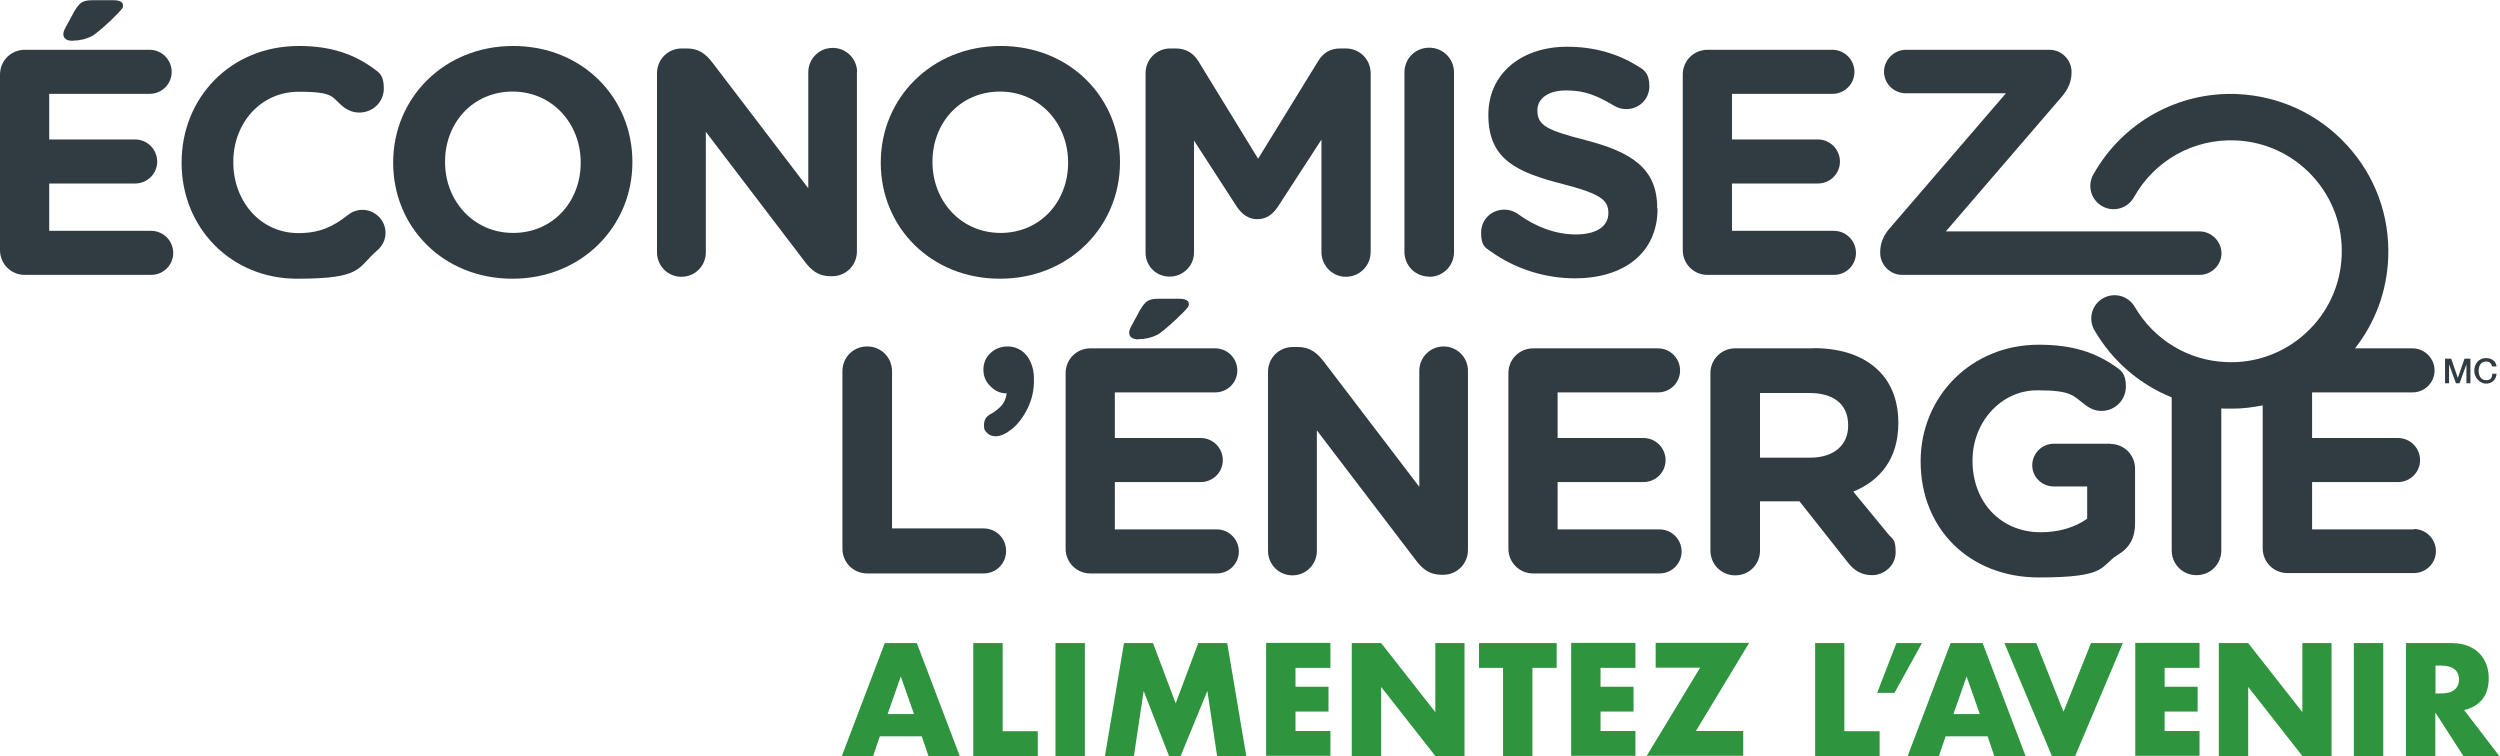
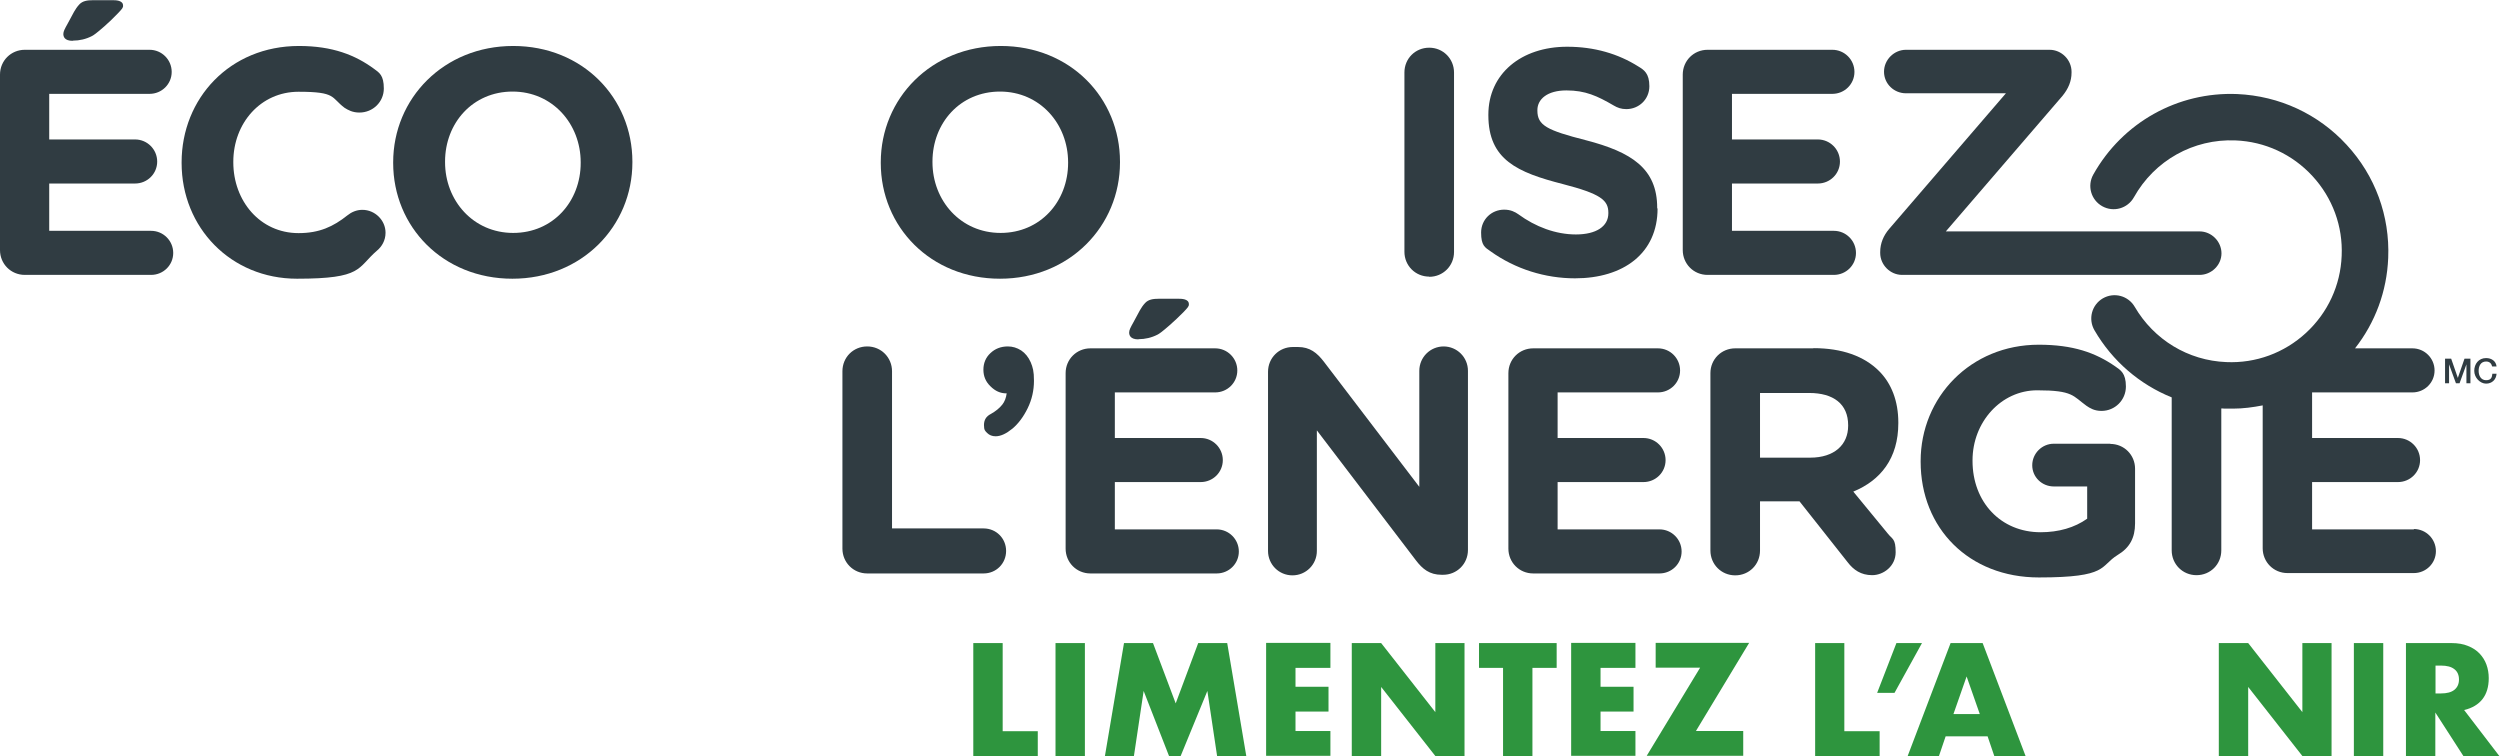
<svg xmlns="http://www.w3.org/2000/svg" version="1.1" viewBox="0 0 1310.5 396.3">
  <defs>
    <style>
      .cls-1 {
        fill: #303c42;
      }

      .cls-2 {
        fill: #2e953e;
      }
    </style>
  </defs>
  <g>
    <g id="LIVE_TAGLINE_TEXT">
      <g>
        <g>
-           <path class="cls-2" d="M483.2,386h-22l-3.5,10.3h-16.4l22.5-59.2h16.8l22.5,59.2h-16.4l-3.5-10.3ZM479.1,374.3l-6.9-19.7-6.9,19.7h13.8Z" />
          <path class="cls-2" d="M525.6,337.1v46.2h18.4v13h-33.8v-59.2h15.4Z" />
          <path class="cls-2" d="M568.7,337.1v59.2h-15.4v-59.2h15.4Z" />
          <path class="cls-2" d="M579.2,396.3l10-59.2h15.2l11.9,31.6,11.8-31.6h15.2l10,59.2h-15.3l-5.1-34.1-14,34.1h-6.1l-13.3-34.1-5.1,34.1h-15.3Z" />
          <path class="cls-2" d="M697.4,350.1h-18.3v9.9h17.3v13h-17.3v10.2h18.3v13h-33.7v-59.2h33.7v13Z" />
          <path class="cls-2" d="M708.6,396.3v-59.2h15.4l28.4,36.2v-36.2h15.3v59.2h-15.3l-28.4-36.2v36.2h-15.4Z" />
          <path class="cls-2" d="M803.3,350.1v46.2h-15.4v-46.2h-12.6v-13h40.7v13h-12.6Z" />
          <path class="cls-2" d="M857.3,350.1h-18.3v9.9h17.3v13h-17.3v10.2h18.3v13h-33.7v-59.2h33.7v13Z" />
          <path class="cls-2" d="M889,383.2h24.8v13h-50.6l28-46.2h-23.3v-13h49l-27.9,46.2Z" />
          <path class="cls-2" d="M966.8,337.1v46.2h18.5v13h-33.8v-59.2h15.4Z" />
          <path class="cls-2" d="M994.1,337.1h13.4l-14.4,26.1h-9.1l10.1-26.1Z" />
          <path class="cls-2" d="M1041.9,386h-22l-3.5,10.3h-16.4l22.5-59.2h16.8l22.5,59.2h-16.4l-3.5-10.3ZM1037.8,374.3l-6.9-19.7-6.9,19.7h13.8Z" />
-           <path class="cls-2" d="M1067.4,337.1l14.3,36,14.4-36h16.7l-25,59.2h-12.2l-24.9-59.2h16.7Z" />
-           <path class="cls-2" d="M1153,350.1h-18.3v9.9h17.3v13h-17.3v10.2h18.3v13h-33.7v-59.2h33.7v13Z" />
          <path class="cls-2" d="M1163.1,396.3v-59.2h15.4l28.4,36.2v-36.2h15.3v59.2h-15.3l-28.4-36.2v36.2h-15.4Z" />
          <path class="cls-2" d="M1249.3,337.1v59.2h-15.4v-59.2h15.4Z" />
          <path class="cls-2" d="M1310.5,396.3h-19.2l-14.7-22.8v22.8h-15.4v-59.2h23.9c3.3,0,6.2.5,8.6,1.5,2.5,1,4.5,2.3,6.1,4,1.6,1.7,2.8,3.6,3.6,5.8s1.2,4.6,1.2,7.1c0,4.5-1.1,8.2-3.3,11-2.2,2.8-5.4,4.7-9.6,5.7l18.6,24.3ZM1276.7,363.5h2.9c3,0,5.4-.6,7-1.9,1.6-1.3,2.4-3.1,2.4-5.4s-.8-4.2-2.4-5.4c-1.6-1.3-4-1.9-7-1.9h-2.9v14.6Z" />
        </g>
        <g>
          <path class="cls-1" d="M79.2,121H25.8v-24.8h45c6.4,0,11.6-5.1,11.6-11.5s-5.2-11.6-11.6-11.6H25.8v-23.9h52.6c6.4,0,11.6-5.1,11.6-11.5s-5.2-11.6-11.6-11.6H13c-7.2,0-13,5.7-13,13v92c0,7.2,5.7,13,13,13h66.2c6.4,0,11.6-5.1,11.6-11.5s-5.2-11.6-11.6-11.6Z" />
          <path class="cls-1" d="M189.9,110c-3,0-5.7,1.2-7.8,2.9-7.4,5.9-14.7,9.3-25.6,9.3-20.2,0-34.2-16.9-34.2-37.1v-.3c0-20.2,14.3-36.7,34.2-36.7s16.9,3,24.1,8.4c1.9,1.2,4.2,2.5,7.8,2.5,7.1,0,12.8-5.6,12.8-12.6s-2.4-8.3-5.1-10.3c-9.8-7.2-21.7-12-39.4-12-36.2,0-61.5,27.5-61.5,61v.3c0,33.9,25.8,60.7,60.5,60.7s31.3-5.6,42-14.8c2.4-2,4.4-5.2,4.4-9.3,0-6.6-5.6-12-12.1-12Z" />
          <path class="cls-1" d="M269,24.1c-36.4,0-62.9,27.5-62.9,61v.3c0,33.5,26.1,60.7,62.5,60.7s62.9-27.5,62.9-61v-.3c0-33.5-26.1-60.7-62.5-60.7ZM304.4,85.4c0,20.2-14.5,36.7-35.4,36.7s-35.7-16.9-35.7-37.1v-.3c0-20.2,14.5-36.7,35.4-36.7s35.7,16.9,35.7,37.1v.3Z" />
-           <path class="cls-1" d="M449.3,37.9c0-7.1-5.7-12.8-12.8-12.8s-12.8,5.7-12.8,12.8v60.8l-50.1-65.7c-3.5-4.6-7.2-7.6-13.5-7.6h-2.7c-7.2,0-13,5.7-13,13v93.9c0,7.1,5.7,12.8,12.8,12.8s12.8-5.7,12.8-12.8v-63.2l51.9,68.1c3.5,4.6,7.2,7.6,13.5,7.6h.8c7.2,0,13-5.7,13-13V37.9Z" />
          <path class="cls-1" d="M524.2,146.1c36.4,0,62.9-27.5,62.9-61v-.3c0-33.5-26.1-60.7-62.5-60.7s-62.9,27.5-62.9,61v.3c0,33.5,26.1,60.7,62.5,60.7ZM488.8,84.7c0-20.2,14.5-36.7,35.4-36.7s35.7,16.9,35.7,37.1v.3c0,20.2-14.5,36.7-35.4,36.7s-35.7-16.9-35.7-37.1v-.3Z" />
-           <path class="cls-1" d="M692.7,73.3v58.8c0,7.1,5.7,13,12.8,13s13-5.7,13-13V38.4c0-7.2-5.7-13-13-13h-2.9c-5.2,0-8.9,2.2-11.6,6.6l-31.5,51.2-31.3-51.1c-2.4-3.9-6.2-6.7-11.8-6.7h-2.9c-7.2,0-13,5.7-13,13v94c0,7.1,5.6,12.6,12.6,12.6s12.8-5.6,12.8-12.6v-58.7l22.4,34.6c2.7,4,6.1,6.6,10.8,6.6s8.1-2.5,10.8-6.6l22.8-35.1Z" />
          <path class="cls-1" d="M749.2,145.1c7.2,0,13-5.7,13-13V38c0-7.2-5.7-13-13-13s-13,5.7-13,13v94c0,7.2,5.7,13,13,13Z" />
          <path class="cls-1" d="M868.7,109.2v-.3c0-20.6-13.5-29.2-37.4-35.4-20.4-5.2-25.4-7.8-25.4-15.5v-.3c0-5.7,5.2-10.3,15.2-10.3s16.2,2.9,24.8,7.9c2,1.2,4,1.9,6.6,1.9,6.7,0,12.1-5.2,12.1-12s-2.9-8.6-5.7-10.3c-10.6-6.7-23.1-10.4-37.4-10.4-24.1,0-41.3,14.2-41.3,35.6v.3c0,23.4,15.3,30,39.1,36.1,19.7,5.1,23.8,8.4,23.8,15v.3c0,6.9-6.4,11.1-17,11.1s-21.2-4-30.2-10.6c-1.7-1.2-4-2.4-7.4-2.4-6.7,0-12.1,5.2-12.1,12s2,7.8,4.9,9.8c13.1,9.4,28.8,14.2,44.3,14.2,25.4,0,43.3-13.1,43.3-36.6Z" />
          <path class="cls-1" d="M972.9,132.6c0-6.4-5.2-11.6-11.6-11.6h-53.4v-24.8h45c6.4,0,11.6-5.1,11.6-11.5s-5.2-11.6-11.6-11.6h-45v-23.9h52.6c6.4,0,11.6-5.1,11.6-11.5s-5.2-11.6-11.6-11.6h-65.4c-7.2,0-13,5.7-13,13v92c0,7.2,5.7,13,13,13h66.2c6.4,0,11.6-5.1,11.6-11.5Z" />
          <path class="cls-1" d="M1164.5,132.8c0-6.2-5.2-11.5-11.5-11.5h-133l61.2-71.1c3-3.7,4.7-7.6,4.7-12.1v-.5c0-6.2-5.2-11.5-11.5-11.5h-75.3c-6.2,0-11.5,5.2-11.5,11.5s5.2,11.3,11.5,11.3h52.4l-61.2,71.1c-3,3.5-4.7,7.6-4.7,12.1v.5c0,6.2,5.2,11.5,11.5,11.5h155.9c6.2,0,11.5-5.1,11.5-11.3Z" />
          <path class="cls-1" d="M515.6,277h-48v-82.4c0-7.2-5.7-13-13-13s-13,5.7-13,13v93c0,7.2,5.7,13,13,13h61c6.6,0,11.8-5.2,11.8-11.8s-5.2-11.8-11.8-11.8Z" />
          <path class="cls-1" d="M637.8,277.5h-53.4v-24.8h45c6.4,0,11.6-5.1,11.6-11.5s-5.2-11.6-11.6-11.6h-45v-23.9h52.6c6.4,0,11.6-5.1,11.6-11.5s-5.2-11.6-11.6-11.6h-65.4c-7.2,0-13,5.7-13,13v92c0,7.2,5.7,13,13,13h66.2c6.4,0,11.6-5.1,11.6-11.5s-5.2-11.6-11.6-11.6Z" />
          <path class="cls-1" d="M756.8,181.6c-7.1,0-12.8,5.7-12.8,12.8v60.8l-50.1-65.7c-3.5-4.5-7.2-7.6-13.5-7.6h-2.7c-7.2,0-13,5.7-13,13v93.9c0,7.1,5.7,12.8,12.8,12.8s12.8-5.7,12.8-12.8v-63.2l51.9,68.1c3.5,4.6,7.2,7.6,13.5,7.6h.8c7.2,0,13-5.7,13-13v-93.9c0-7.1-5.7-12.8-12.8-12.8Z" />
          <path class="cls-1" d="M869.9,277.5h-53.4v-24.8h45c6.4,0,11.6-5.1,11.6-11.5s-5.2-11.6-11.6-11.6h-45v-23.9h52.6c6.4,0,11.6-5.1,11.6-11.5s-5.2-11.6-11.6-11.6h-65.4c-7.2,0-13,5.7-13,13v92c0,7.2,5.7,13,13,13h66.2c6.4,0,11.6-5.1,11.6-11.5s-5.2-11.6-11.6-11.6Z" />
          <path class="cls-1" d="M950.6,182.6h-41c-7.2,0-13,5.7-13,13v93c0,7.2,5.7,13,13,13s13-5.7,13-13v-25.8h20.7l25.3,32c3,3.9,6.9,6.7,12.8,6.7s12.3-4.7,12.3-12-1.7-6.7-4.2-9.9l-18-21.9c14.3-5.9,23.6-17.4,23.6-35.9v-.3c0-11.1-3.5-20.4-10.1-27-7.8-7.8-19.4-12-34.4-12ZM968.8,223.2c0,9.9-7.2,16.7-19.9,16.7h-26.3v-33.9h25.8c12.6,0,20.4,5.7,20.4,16.9v.3Z" />
          <path class="cls-1" d="M1106.3,232.6h-29.7c-6.2,0-11.3,5.1-11.3,11.3s5.1,11.1,11.3,11.1h17.5v16.9c-6.6,4.7-15,7.1-24.4,7.1-20.9,0-35.7-15.8-35.7-37.4v-.3c0-20.1,15-36.7,33.9-36.7s18.7,3,25.8,8.1c1.9,1.3,4.2,2.7,7.9,2.7,7.1,0,12.8-5.7,12.8-12.8s-2.9-8.6-5.4-10.4c-10.6-7.4-22.4-11.5-40.3-11.5-35.7,0-61.9,27.5-61.9,61v.3c0,34.9,25.3,60.7,62,60.7s31.7-5.9,41.3-11.8c6.2-3.7,9.1-8.9,9.1-16.5v-28.7c0-7.2-5.7-13-13-13Z" />
          <path class="cls-1" d="M535.3,183.7c-2.2-1.4-4.5-2.1-7-2.1-3.6,0-6.7,1.2-9.1,3.5-2.5,2.3-3.7,5.3-3.7,8.7s1.2,6.3,3.7,8.7c2.5,2.5,5.2,3.7,8.3,3.7h.2c-.3,2.4-1.1,4.4-2.3,5.9-1.4,1.8-3.5,3.5-6,4.9-2.4,1.2-3.6,3.1-3.6,5.8s.6,3.1,1.7,4.2c1.1,1.1,2.6,1.7,4.4,1.7,2.7,0,5.6-1.4,8.8-4,3.1-2.6,5.8-6.2,8-10.7,2.2-4.5,3.3-9.3,3.3-14.4s-.6-7-1.7-9.7c-1.2-2.7-2.9-4.8-5-6.2Z" />
          <path class="cls-1" d="M596.8,177.8c3.5,0,6.9-.8,10-2.4.8-.4,2.3-1.4,6.4-5,2.9-2.6,4.1-3.7,7-6.6,2.6-2.7,3.1-3.3,3-4.4,0-2.8-4-2.8-5.5-2.8h-10.2c-3.1,0-5.5.4-7.2,2.2-1.3,1.4-1.9,2.4-2.8,3.9l-3.4,6.3c-1.5,2.7-2.2,4-2.2,5.3s.5,3.6,4.9,3.6Z" />
          <path class="cls-1" d="M38.2,21.3c3.5,0,6.9-.8,10-2.4.8-.4,2.3-1.4,6.4-5,2.9-2.6,4.1-3.7,6.9-6.6,2.6-2.7,3.1-3.3,3-4.4,0-2.8-4-2.8-5.5-2.8h-10.2c-3.1,0-5.5.4-7.2,2.2-1.3,1.4-1.9,2.4-2.8,3.9l-3.4,6.3c-1.5,2.7-2.2,4-2.2,5.3s.5,3.6,4.9,3.6Z" />
          <path class="cls-1" d="M1265.4,277.5h-53.4v-24.8h45c6.4,0,11.6-5.1,11.6-11.5s-5.2-11.6-11.6-11.6h-45v-23.9h52.6c6.4,0,11.6-5.1,11.6-11.5s-5.2-11.6-11.6-11.6h-30.1c10.6-13.5,16.7-29.9,17.4-47.4.9-22-6.8-43.1-21.8-59.3-14.9-16.2-35.3-25.6-57.3-26.6-31.2-1.3-60.2,14.9-75.5,42.2-3.3,5.9-1.2,13.3,4.7,16.6,5.9,3.3,13.3,1.2,16.6-4.7,10.8-19.3,31.2-30.7,53.2-29.8,15.5.6,29.9,7.3,40.4,18.7,10.5,11.4,16,26.3,15.3,41.8-.6,15.5-7.3,29.9-18.7,40.4-11.4,10.5-26.3,16-41.8,15.3-20-.8-37.9-11.7-48-29-3.4-5.8-10.8-7.8-16.7-4.4-5.8,3.4-7.8,10.8-4.4,16.7,9.4,16.2,23.7,28.4,40.5,35.2v80.2c0,7.2,5.7,13,13,13s13-5.7,13-13v-74.4c.5,0,1,0,1.6.1,1.5,0,3,0,4.5,0,5.3,0,10.5-.7,15.6-1.7v74.9c0,7.2,5.7,13,13,13h66.2c6.4,0,11.6-5.1,11.6-11.5s-5.2-11.6-11.6-11.6Z" />
        </g>
      </g>
      <g>
        <path class="cls-1" d="M1281.7,188h3.2l3.5,10.1h0l3.5-10.1h3.1v12.9h-2.1v-9.9h0l-3.6,9.9h-1.9l-3.6-9.9h0v9.9h-2.1v-12.9Z" />
        <path class="cls-1" d="M1306.4,192.1c-.4-1.5-1.3-2.6-3.2-2.6-2.8,0-3.9,2.4-3.9,4.9s1.2,4.9,3.9,4.9,3.1-1.5,3.3-3.4h2.2c-.2,3.1-2.4,5.2-5.5,5.2s-6.2-3.1-6.2-6.7,2.3-6.7,6.2-6.7c2.9,0,5.2,1.6,5.5,4.4h-2.3Z" />
      </g>
    </g>
  </g>
</svg>